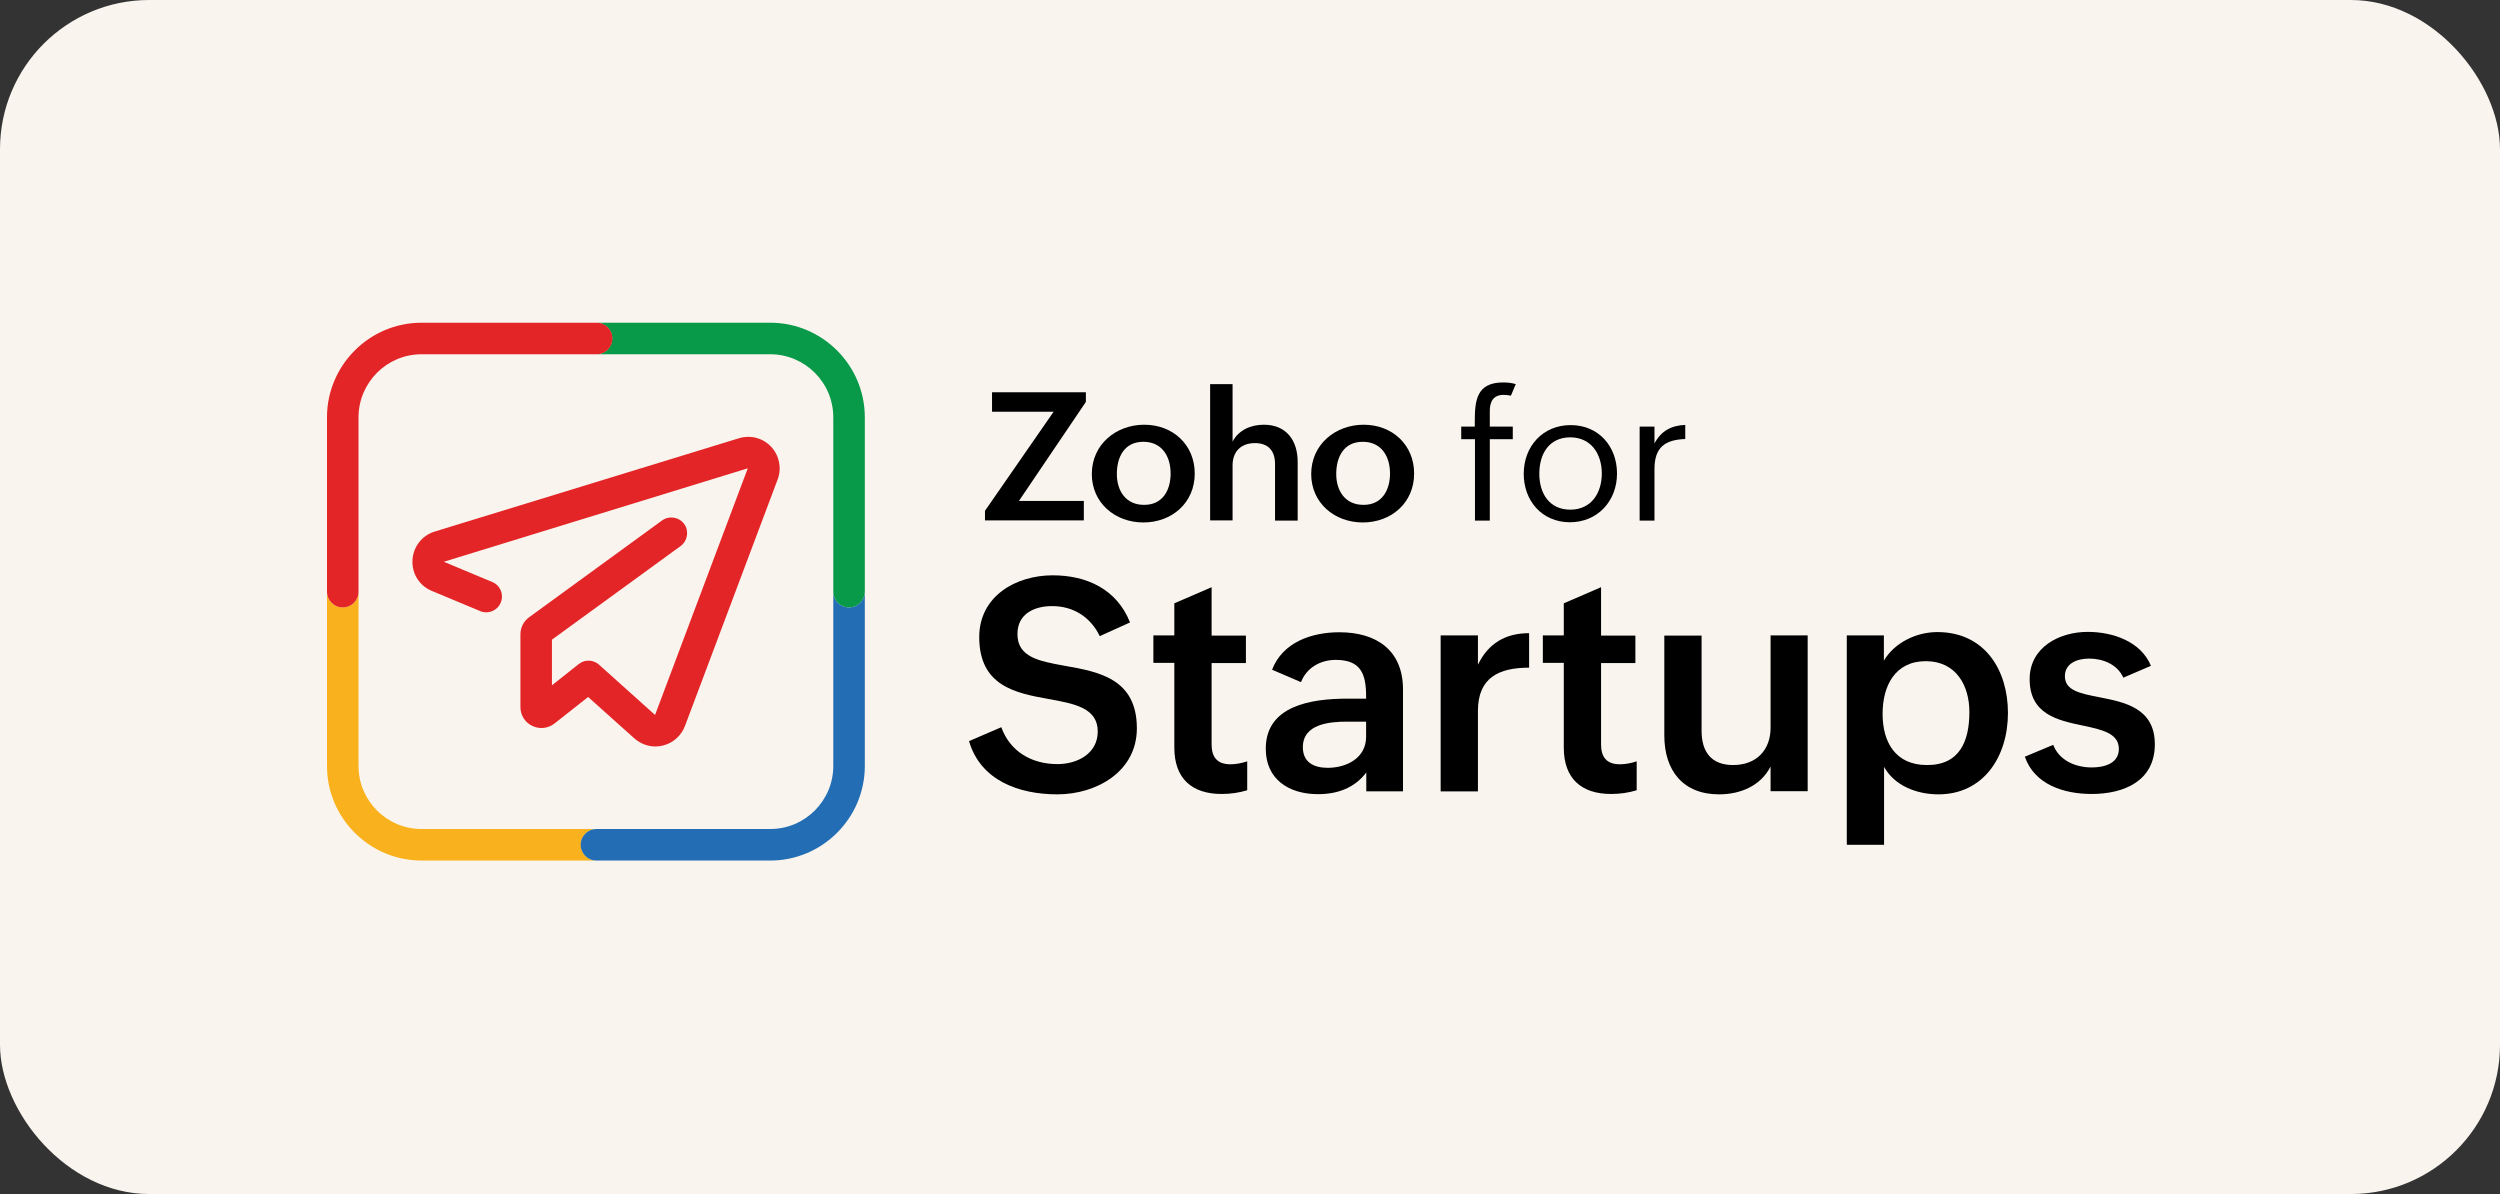
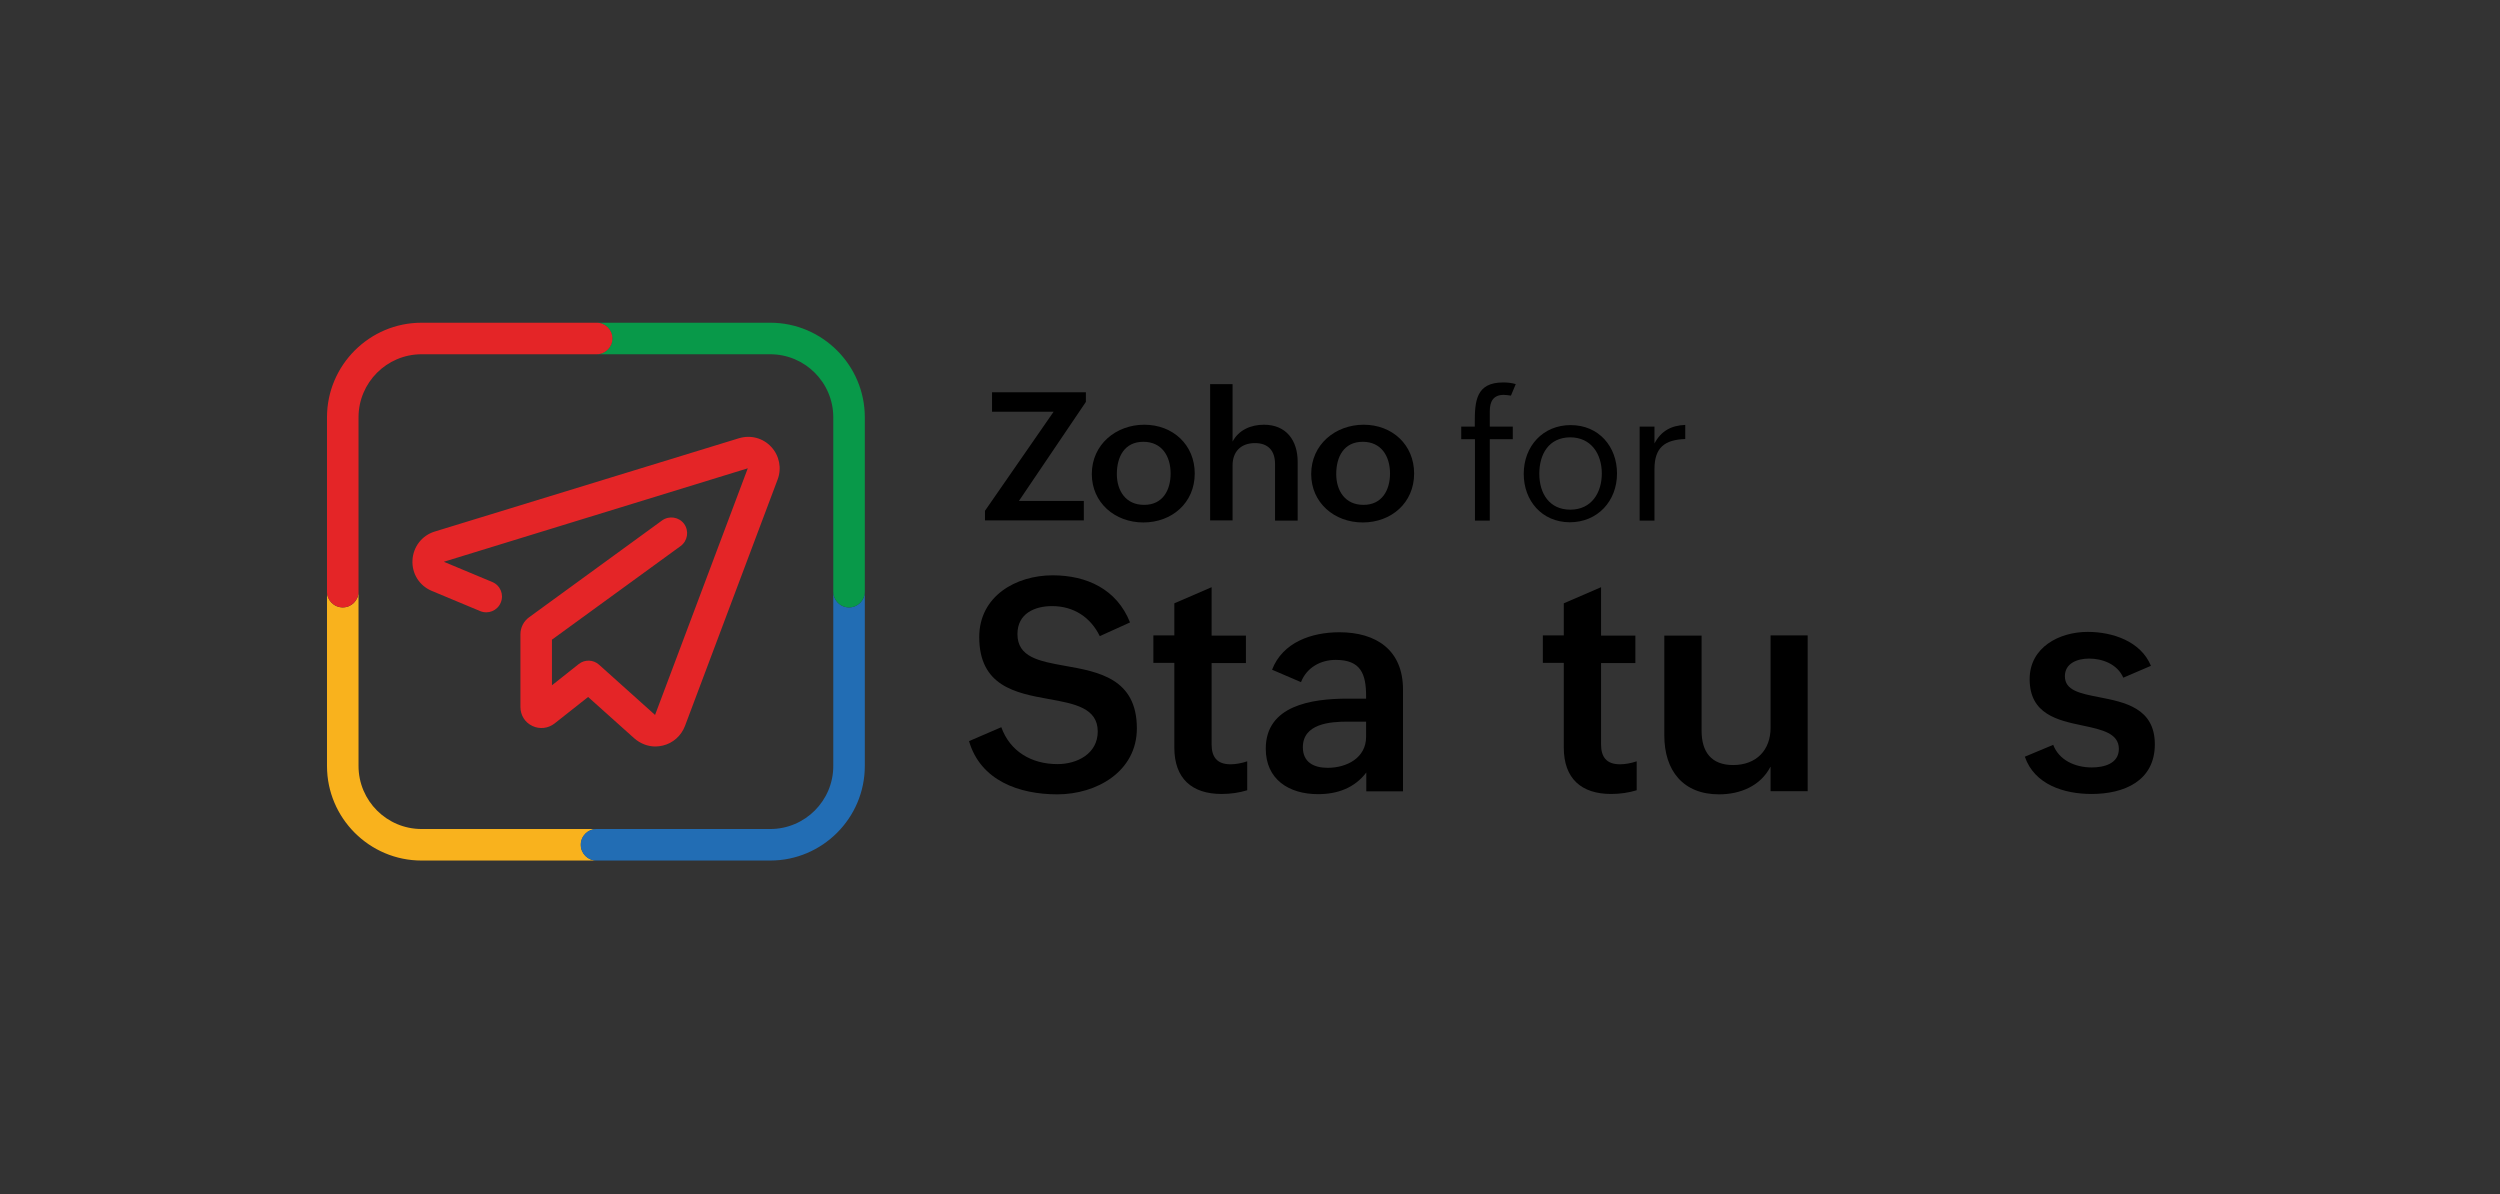
<svg xmlns="http://www.w3.org/2000/svg" width="134" height="64" viewBox="0 0 134 64" fill="none">
  <rect x="0" y="0" width="134" height="64" fill="#333333" stroke="none" />
-   <rect width="134" height="64" rx="8" fill="#F9F4EE" />
  <g clip-path="url(#clip0_7790_2964)">
    <path d="M53.67 38.978C54.137 40.28 55.29 40.956 56.682 40.956C57.736 40.956 58.839 40.4 58.839 39.207C58.839 37.944 57.587 37.716 56.205 37.467C54.435 37.149 52.487 36.771 52.487 34.147C52.487 31.95 54.455 30.837 56.423 30.837C58.252 30.837 59.863 31.583 60.569 33.362L58.948 34.097C58.461 33.093 57.557 32.487 56.394 32.487C55.469 32.487 54.535 32.875 54.535 33.988C54.535 35.221 55.688 35.439 57.08 35.688C58.869 36.006 60.936 36.364 60.936 39.038C60.936 41.354 58.779 42.577 56.672 42.577C54.624 42.577 52.557 41.841 51.94 39.724L53.67 38.978Z" fill="black" />
    <path d="M66.851 42.358C66.424 42.487 65.976 42.557 65.479 42.557C63.889 42.557 62.944 41.732 62.944 40.072V35.529H61.821V34.058H62.944V32.338L64.942 31.473V34.068H66.781V35.539H64.942V39.903C64.942 40.559 65.221 40.966 65.956 40.966C66.235 40.966 66.553 40.907 66.851 40.807V42.358Z" fill="black" />
    <path d="M73.243 41.394C72.606 42.239 71.682 42.567 70.648 42.567C69.078 42.567 67.845 41.771 67.845 40.131C67.845 37.815 70.29 37.447 72.239 37.447H73.223V37.318C73.223 36.125 72.944 35.37 71.593 35.37C70.777 35.37 70.032 35.787 69.734 36.563L68.183 35.897C68.749 34.425 70.3 33.889 71.791 33.889C73.769 33.889 75.201 34.843 75.201 36.96V42.417H73.233V41.394H73.243ZM72.219 38.68C71.294 38.68 69.833 38.789 69.833 40.052C69.833 40.857 70.419 41.155 71.165 41.155C72.179 41.155 73.223 40.628 73.223 39.495V38.68H72.219Z" fill="black" />
-     <path d="M77.219 34.058H79.217V35.628C79.773 34.485 80.688 33.938 81.96 33.938V35.787C80.35 35.787 79.217 36.314 79.217 38.103V42.418H77.219V34.058Z" fill="black" />
    <path d="M87.726 42.358C87.298 42.487 86.851 42.557 86.354 42.557C84.763 42.557 83.819 41.732 83.819 40.072V35.529H82.696V34.058H83.819V32.338L85.817 31.473V34.068H87.656V35.539H85.817V39.903C85.817 40.559 86.095 40.966 86.831 40.966C87.109 40.966 87.427 40.907 87.726 40.807V42.358Z" fill="black" />
    <path d="M94.893 41.105C94.366 42.119 93.292 42.577 92.139 42.577C90.221 42.577 89.207 41.314 89.207 39.416V34.068H91.205V39.167C91.205 40.31 91.732 41.006 92.895 41.006C94.147 41.006 94.903 40.201 94.903 39.008V34.058H96.891V42.408H94.903V41.105H94.893Z" fill="black" />
-     <path d="M98.978 34.058H100.976V35.41C101.553 34.435 102.726 33.879 103.839 33.879C106.394 33.879 107.626 35.926 107.626 38.213C107.626 40.559 106.314 42.577 103.899 42.577C102.726 42.577 101.543 42.109 100.986 41.105V45.28H98.988V34.058H98.978ZM105.559 38.163C105.559 36.752 104.853 35.439 103.223 35.439C101.573 35.439 100.907 36.761 100.907 38.263C100.907 39.813 101.622 41.006 103.282 41.006C105.052 41.016 105.559 39.704 105.559 38.163Z" fill="black" />
    <path d="M110.052 39.923C110.36 40.738 111.215 41.135 112.119 41.135C112.765 41.135 113.571 40.937 113.571 40.141C113.571 39.306 112.666 39.108 111.632 38.889C110.29 38.61 108.789 38.282 108.789 36.404C108.789 34.684 110.39 33.869 111.901 33.869C113.223 33.869 114.744 34.366 115.29 35.688L113.809 36.324C113.481 35.579 112.666 35.3 111.98 35.3C111.314 35.3 110.678 35.569 110.678 36.245C110.678 37.01 111.493 37.169 112.507 37.368C113.869 37.636 115.499 37.944 115.499 39.893C115.499 41.861 113.849 42.557 112.109 42.557C110.638 42.557 109.048 42.06 108.531 40.559L110.052 39.923Z" fill="black" />
    <path d="M52.795 27.378L56.473 22.07H53.173V21.026H58.203V21.543L54.614 26.851H58.093V27.895H52.795V27.378Z" fill="black" />
    <path d="M61.334 22.765C62.865 22.765 64.038 23.839 64.038 25.38C64.038 26.96 62.805 28.004 61.284 28.004C59.754 28.004 58.521 26.94 58.521 25.41C58.521 23.819 59.823 22.765 61.334 22.765ZM62.745 25.38C62.745 24.455 62.278 23.68 61.284 23.68C60.27 23.68 59.863 24.485 59.863 25.41C59.863 26.304 60.34 27.06 61.314 27.06C62.328 27.07 62.745 26.264 62.745 25.38Z" fill="black" />
    <path d="M64.863 20.588H66.066V23.67C66.394 23.044 67.05 22.765 67.746 22.765C68.948 22.765 69.555 23.61 69.555 24.753V27.905H68.342V24.873C68.342 24.147 67.964 23.75 67.268 23.75C66.493 23.75 66.066 24.227 66.066 24.942V27.895H64.863V20.588Z" fill="black" />
    <path d="M73.094 22.765C74.624 22.765 75.797 23.839 75.797 25.38C75.797 26.96 74.565 28.004 73.044 28.004C71.513 28.004 70.28 26.94 70.28 25.41C70.28 23.819 71.582 22.765 73.094 22.765ZM74.505 25.38C74.505 24.455 74.038 23.68 73.044 23.68C72.03 23.68 71.622 24.485 71.622 25.41C71.622 26.304 72.099 27.06 73.074 27.06C74.078 27.07 74.505 26.264 74.505 25.38Z" fill="black" />
    <path d="M79.048 23.541H78.322V22.865H79.048V22.646C79.048 21.503 79.117 20.499 80.569 20.499C80.787 20.499 81.016 20.519 81.245 20.588L80.986 21.205C80.847 21.185 80.708 21.165 80.598 21.165C80.042 21.165 79.853 21.523 79.853 22.03V22.865H81.085V23.541H79.853V27.905H79.058V23.541H79.048Z" fill="black" />
    <path d="M81.672 25.4C81.672 23.909 82.706 22.785 84.187 22.785C85.698 22.785 86.672 23.938 86.672 25.38C86.672 26.861 85.628 27.994 84.137 27.994C82.636 27.984 81.672 26.831 81.672 25.4ZM85.857 25.38C85.857 24.336 85.29 23.441 84.157 23.441C83.004 23.451 82.507 24.356 82.507 25.39C82.507 26.473 83.064 27.318 84.167 27.318C85.32 27.318 85.857 26.394 85.857 25.38Z" fill="black" />
    <path d="M87.885 22.865H88.68V23.769C89.038 23.093 89.585 22.805 90.33 22.775V23.531C89.227 23.571 88.68 23.988 88.68 25.141V27.905H87.885V22.865Z" fill="black" />
    <path d="M31.135 45.28C31.135 44.813 31.513 44.435 31.98 44.435H22.596C20.738 44.435 19.217 42.925 19.217 41.056V31.712C19.217 32.179 18.839 32.557 18.372 32.557C17.905 32.557 17.527 32.179 17.527 31.712V41.056C17.527 43.849 19.803 46.125 22.596 46.125H31.98C31.513 46.125 31.135 45.748 31.135 45.28Z" fill="#F9B21D" />
    <path d="M45.509 32.557C45.042 32.557 44.664 32.179 44.664 31.712V41.056C44.664 42.915 43.153 44.435 41.284 44.435H31.97C31.503 44.435 31.125 44.813 31.125 45.28C31.125 45.748 31.503 46.125 31.97 46.125H41.284C44.078 46.125 46.354 43.849 46.354 41.056V31.712C46.354 32.179 45.976 32.557 45.509 32.557Z" fill="#226DB4" />
    <path d="M41.284 17.298H31.97C32.437 17.298 32.815 17.676 32.815 18.143C32.815 18.61 32.437 18.988 31.97 18.988H41.284C43.143 18.988 44.664 20.499 44.664 22.368V31.712C44.664 32.179 45.042 32.557 45.509 32.557C45.976 32.557 46.354 32.179 46.354 31.712V22.368C46.354 19.575 44.078 17.298 41.284 17.298Z" fill="#089949" />
    <path d="M18.372 32.557C18.839 32.557 19.217 32.179 19.217 31.712V22.368C19.217 20.509 20.728 18.988 22.596 18.988H31.98C32.447 18.988 32.825 18.61 32.825 18.143C32.825 17.676 32.447 17.298 31.98 17.298H22.596C19.803 17.298 17.527 19.575 17.527 22.368V31.712C17.527 32.179 17.905 32.557 18.372 32.557Z" fill="#E42527" />
    <path d="M23.143 31.672L25.738 32.755C26.165 32.934 26.662 32.736 26.841 32.298C27.02 31.871 26.821 31.374 26.384 31.195L23.789 30.111L40.081 25.101L35.111 38.322L32.109 35.628C31.801 35.35 31.344 35.34 31.026 35.589L29.584 36.732V34.286L36.483 29.267C36.861 28.988 36.94 28.461 36.672 28.084C36.394 27.706 35.867 27.626 35.489 27.895L28.362 33.084C28.073 33.292 27.895 33.63 27.895 33.998V37.895C27.895 38.332 28.133 38.72 28.531 38.909C28.919 39.097 29.376 39.048 29.724 38.779L31.523 37.358L33.998 39.575C34.316 39.853 34.714 40.012 35.131 40.012C35.26 40.012 35.4 39.992 35.529 39.962C36.075 39.833 36.513 39.435 36.712 38.919L41.682 25.698C41.91 25.091 41.771 24.416 41.334 23.948C40.887 23.471 40.231 23.302 39.604 23.491L23.302 28.491C22.616 28.7 22.149 29.306 22.109 30.022C22.07 30.748 22.477 31.394 23.143 31.672Z" fill="#E42527" />
  </g>
  <defs>
    <clipPath id="clip0_7790_2964">
      <rect width="100" height="29.424" fill="white" transform="translate(17 17)" />
    </clipPath>
  </defs>
</svg>